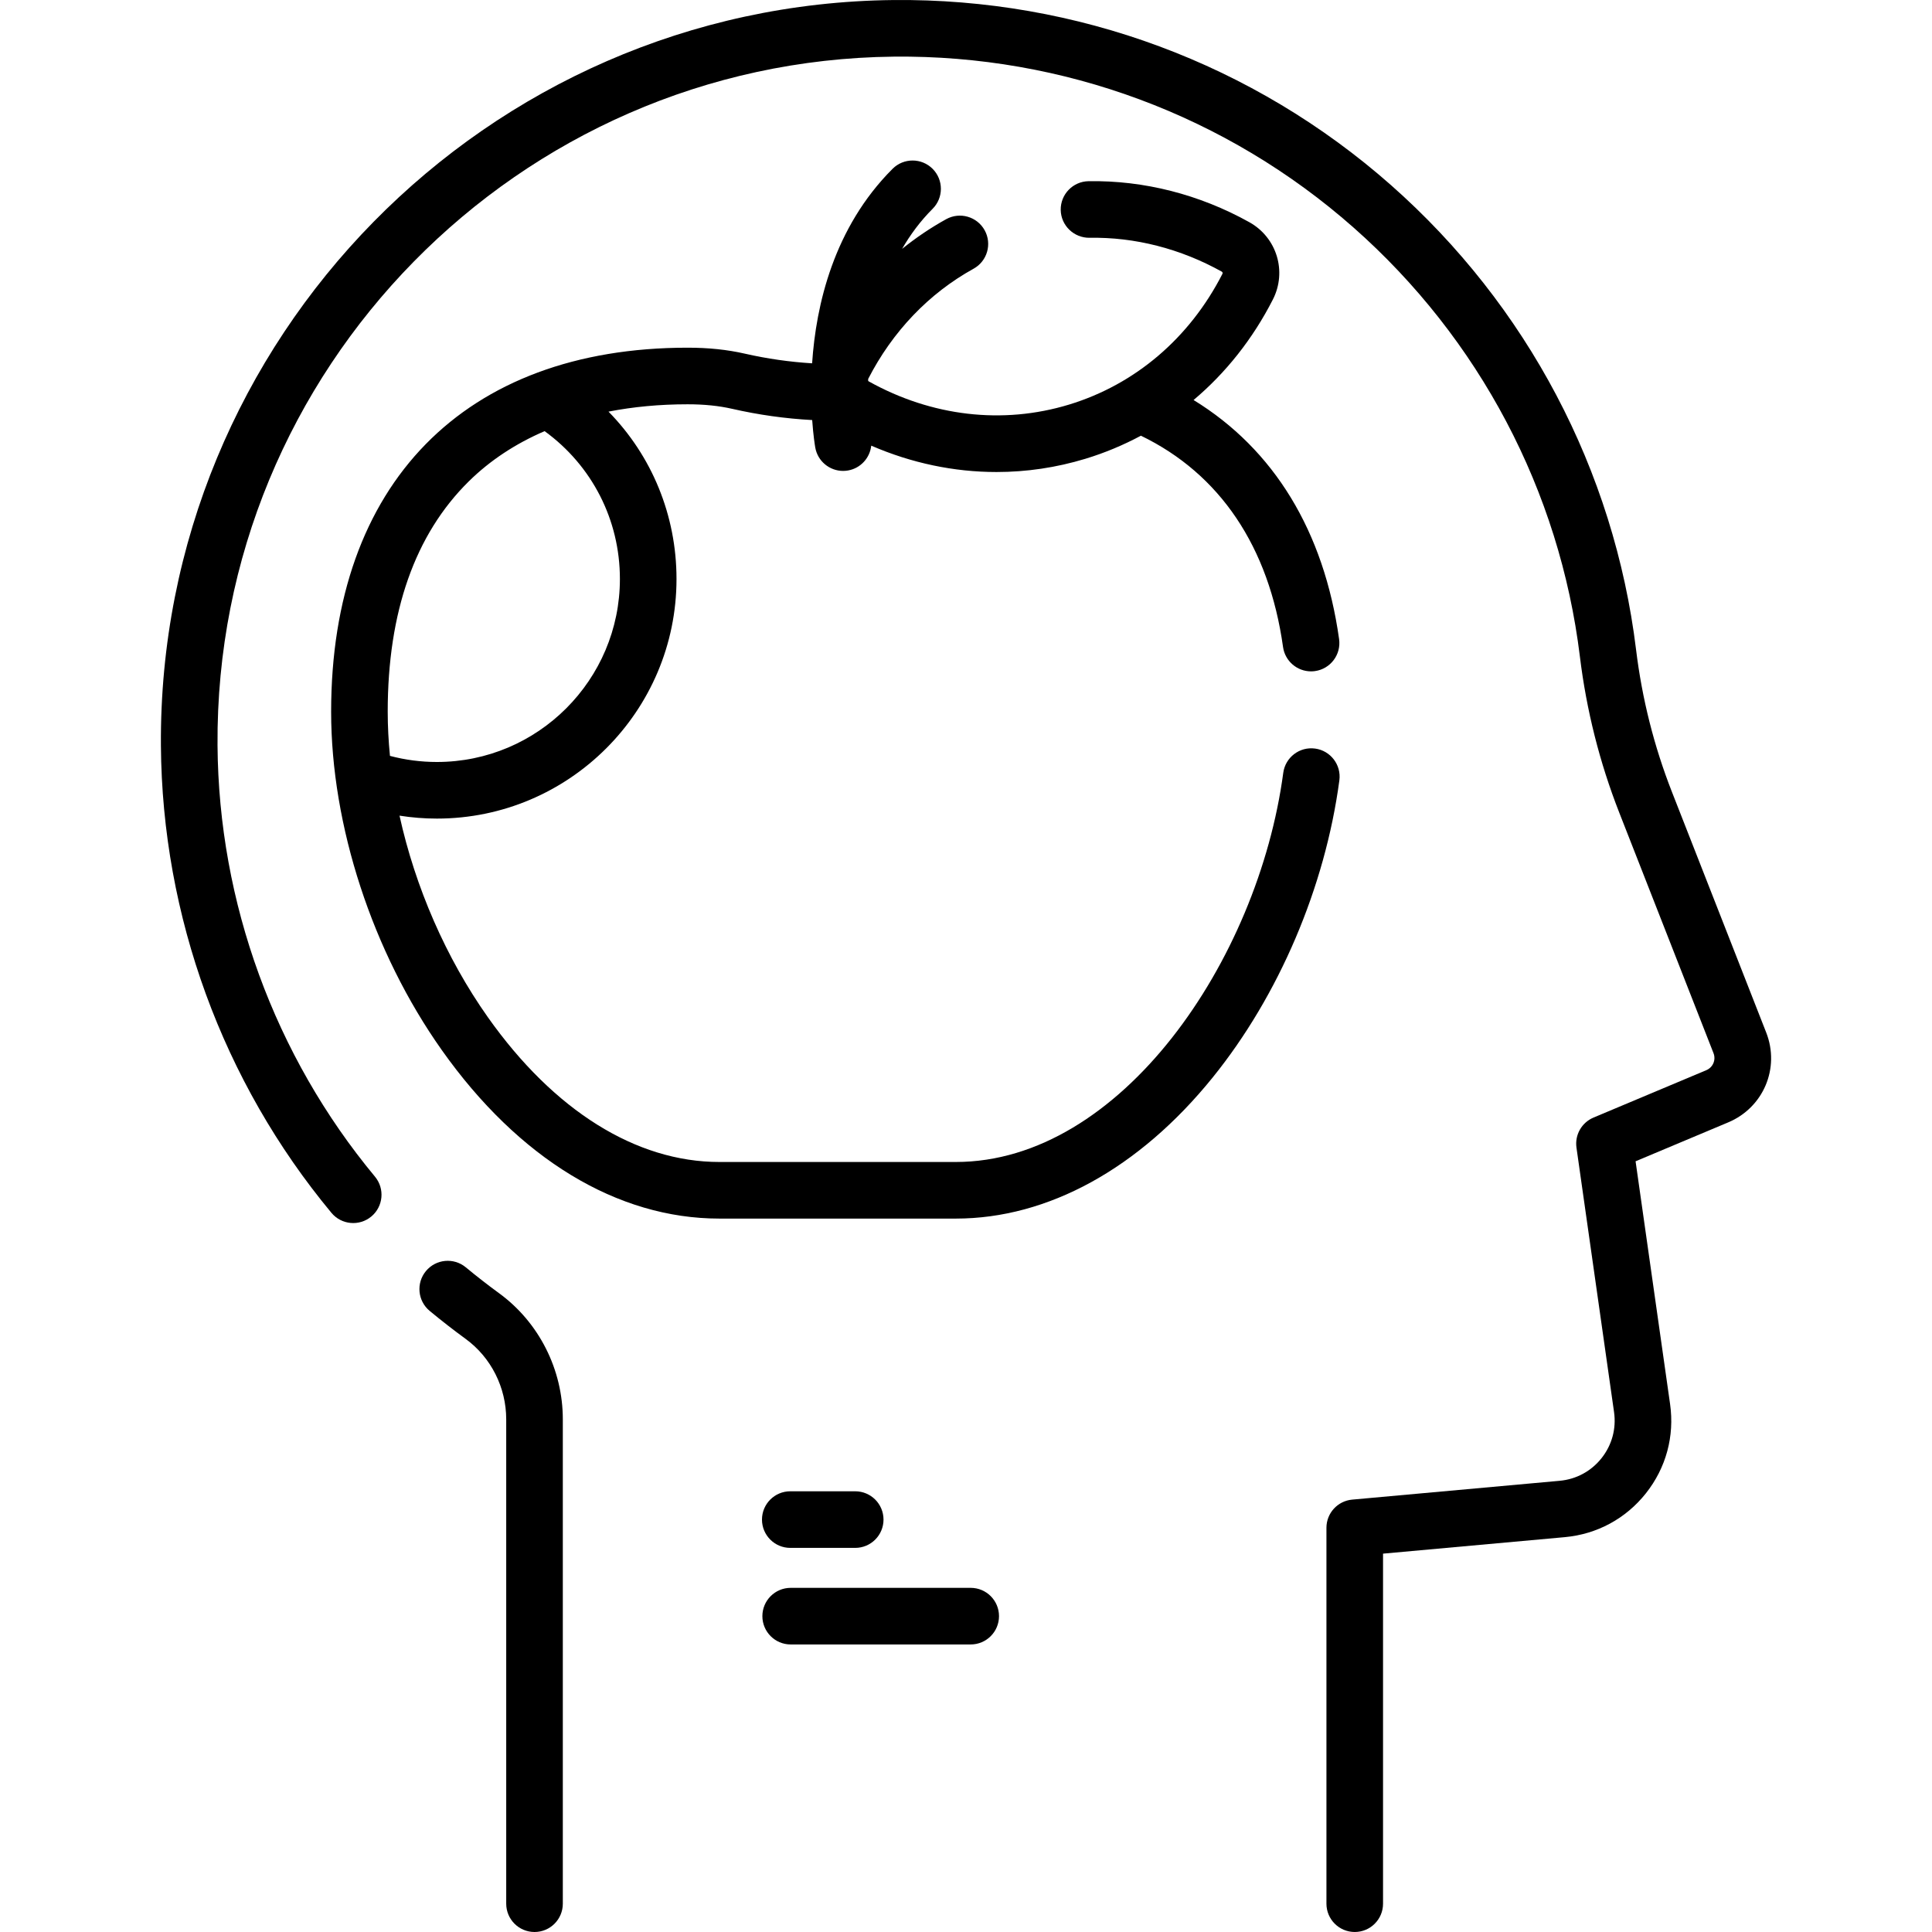
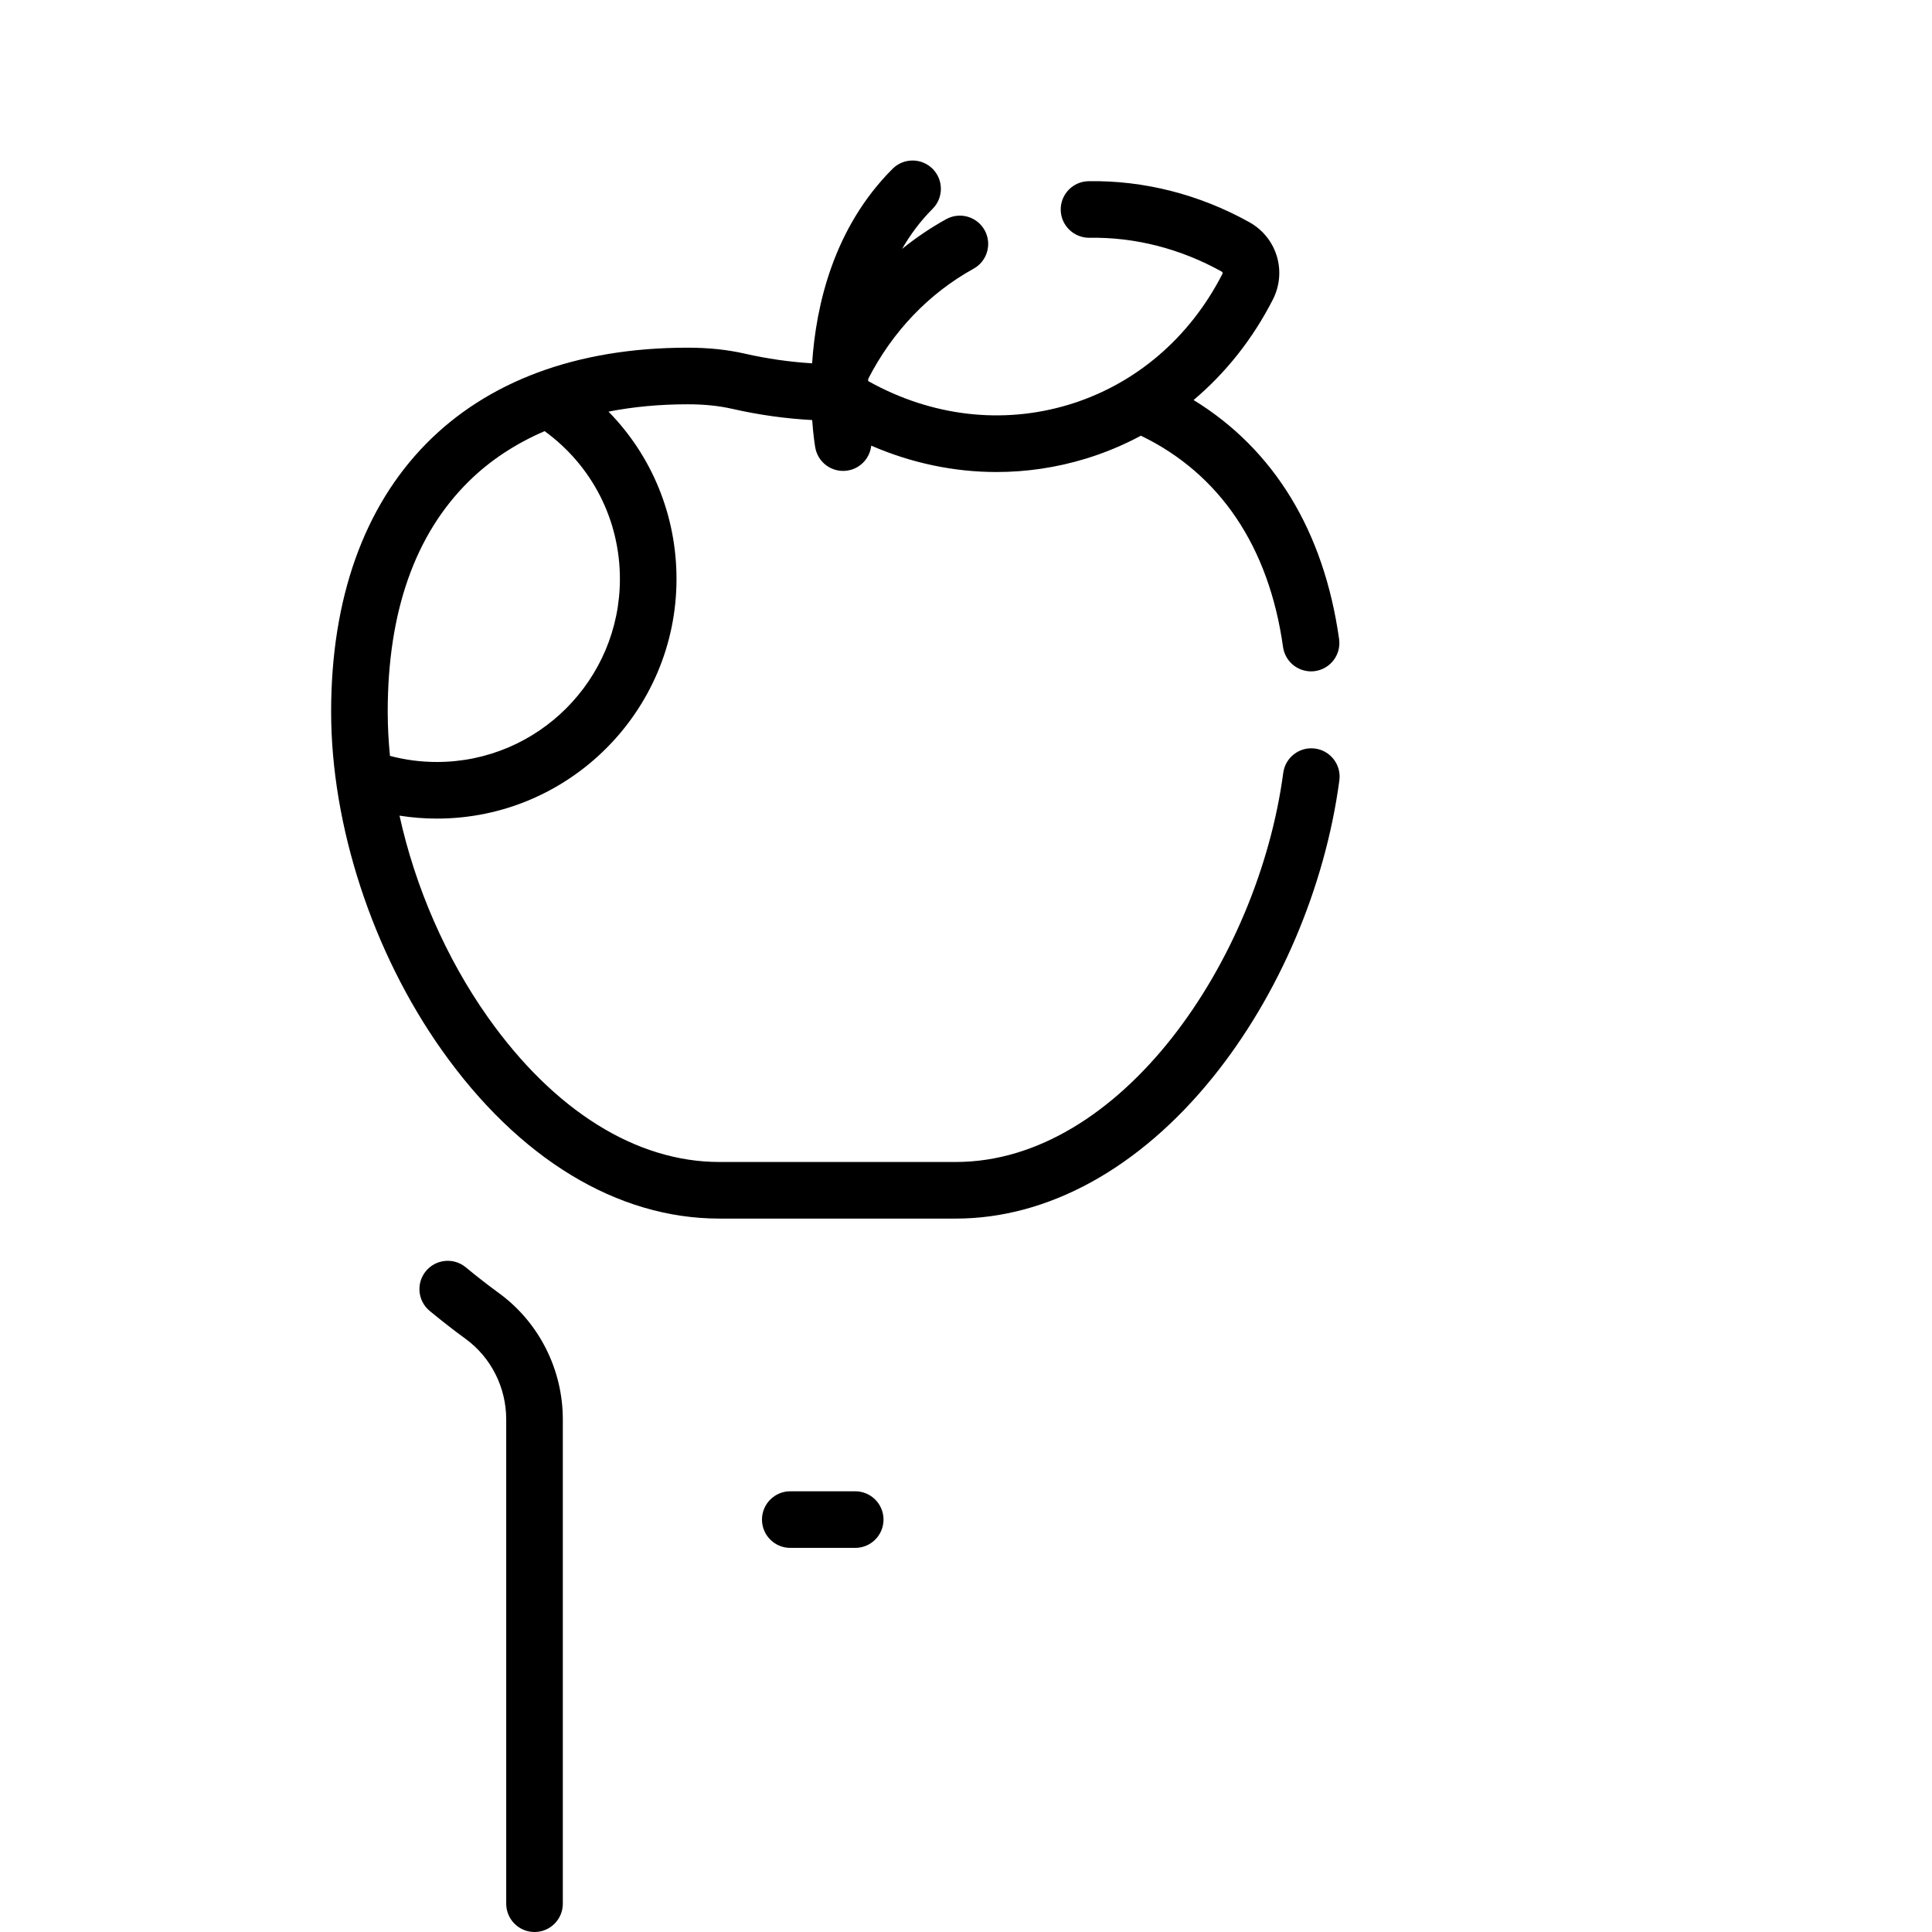
<svg xmlns="http://www.w3.org/2000/svg" id="Layer_1" enable-background="new 0 0 511.998 511.998" height="512" viewBox="0 0 511.998 511.998" width="512">
  <g>
-     <path d="m468.057 273.619-25-63.802c-4.714-12.029-7.903-24.687-9.481-37.622-5.804-47.557-28.874-91.29-64.961-123.143-36.415-32.143-83.256-49.542-131.911-49.041-107.774 1.146-194.829 89.796-194.061 197.613.321 45.126 16.37 89.088 45.19 123.789 2.646 3.186 7.375 3.624 10.562.978s3.624-7.375.978-10.562c-26.613-32.043-41.433-72.64-41.729-114.312-.711-99.575 79.688-181.448 179.22-182.507 44.888-.472 88.196 15.605 121.824 45.288 33.332 29.421 54.64 69.806 59.998 113.714 1.73 14.186 5.231 28.074 10.404 41.277l25 63.802c.702 1.791-.138 3.778-1.912 4.523l-29.88 12.553c-3.143 1.32-5 4.594-4.521 7.97l9.957 70.075c.624 4.391-.549 8.723-3.301 12.2s-6.7 5.612-11.116 6.013l-54.979 4.988c-3.863.351-6.822 3.59-6.822 7.469v99.615c0 4.142 3.357 7.5 7.5 7.5s7.5-3.358 7.5-7.5v-92.765l48.157-4.37c8.55-.776 16.193-4.91 21.521-11.641 5.329-6.731 7.599-15.12 6.392-23.62l-9.144-64.347 24.546-10.312c9.344-3.923 13.766-14.388 10.069-23.823z" />
    <path d="m132.236 342.698c-2.906-2.118-5.868-4.422-8.803-6.85-3.194-2.641-7.921-2.193-10.56 1-2.64 3.192-2.192 7.919.999 10.559 3.171 2.622 6.377 5.116 9.529 7.414 6.731 4.906 10.751 12.877 10.751 21.321v128.356c0 4.142 3.357 7.5 7.5 7.5s7.5-3.358 7.5-7.5v-128.356c.001-13.222-6.323-25.724-16.916-33.444z" />
    <path d="m348.501 198.376c-4.111-.555-7.879 2.334-8.428 6.44-6.658 49.8-43.116 103.121-86.776 103.121h-62.661c-22.061 0-43.84-13.614-61.326-38.334-11.151-15.764-19.282-34.568-23.435-53.448 3.261.514 6.569.779 9.906.779 35.014 0 63.499-28.485 63.499-63.499 0-16.899-6.549-32.65-18.021-44.35 6.55-1.284 13.554-1.945 20.965-1.945 4.4 0 8.271.395 11.833 1.207 6.962 1.589 14.061 2.589 21.179 2.971.296 4.183.739 6.845.814 7.273.637 3.643 3.8 6.205 7.376 6.205.425 0 .854-.036 1.287-.11 3.373-.582 5.822-3.34 6.174-6.584 10.687 4.631 21.94 6.987 33.195 6.987 7.922 0 15.846-1.164 23.571-3.512 5.137-1.562 10.046-3.62 14.699-6.112 20.934 10.119 33.938 29.413 37.664 55.993.526 3.749 3.738 6.459 7.418 6.459.347 0 .698-.024 1.052-.074 4.102-.575 6.961-4.367 6.386-8.469-4.016-28.63-17.271-50.303-38.566-63.367 8.534-7.187 15.682-16.179 21.015-26.633 3.79-7.432 1.05-16.434-6.238-20.492-13.22-7.362-27.96-11.113-42.614-10.865-4.142.072-7.44 3.487-7.369 7.629.072 4.142 3.521 7.416 7.629 7.369 12.04-.215 24.144 2.895 35.057 8.972.192.107.274.375.174.572-8.684 17.021-23.126 29.332-40.669 34.665-17.543 5.334-36.394 3.145-53.082-6.163-.063-.035-.109-.091-.145-.152.005-.167.009-.331.015-.499 6.439-12.565 16.091-22.662 27.925-29.199 3.626-2.003 4.94-6.566 2.938-10.191-2.003-3.625-6.566-4.941-10.191-2.938-4.129 2.281-8.029 4.923-11.689 7.872 2.167-3.75 4.816-7.344 8.083-10.612 2.929-2.929 2.929-7.678 0-10.606-2.929-2.929-7.677-2.929-10.607 0-15.61 15.61-20.295 36.1-21.323 51.548-5.993-.368-11.956-1.222-17.819-2.56-4.671-1.065-9.633-1.583-15.169-1.583-59.157 0-94.476 36.064-94.476 96.471 0 30.189 10.959 63.705 29.315 89.656 20.377 28.807 46.506 44.671 73.572 44.671h62.661c24.411 0 48.589-13.285 68.08-37.408 17.544-21.714 29.777-50.409 33.563-78.726.547-4.107-2.336-7.88-6.441-8.429zm-224.256-70.821c5.622-5.54 12.377-9.98 20.08-13.299 12.55 9.117 19.955 23.492 19.955 39.178 0 26.743-21.757 48.499-48.499 48.499-4.229 0-8.395-.545-12.438-1.616-.389-3.945-.594-7.858-.594-11.708-.001-26.454 7.231-46.996 21.496-61.054z" />
-     <path d="m257.247 420.795h-47.71c-4.143 0-7.5 3.358-7.5 7.5s3.357 7.5 7.5 7.5h47.71c4.143 0 7.5-3.358 7.5-7.5s-3.358-7.5-7.5-7.5z" />
    <path d="m209.432 410.205h17.207c4.143 0 7.5-3.358 7.5-7.5s-3.357-7.5-7.5-7.5h-17.207c-4.143 0-7.5 3.358-7.5 7.5s3.358 7.5 7.5 7.5z" />
  </g>
</svg>